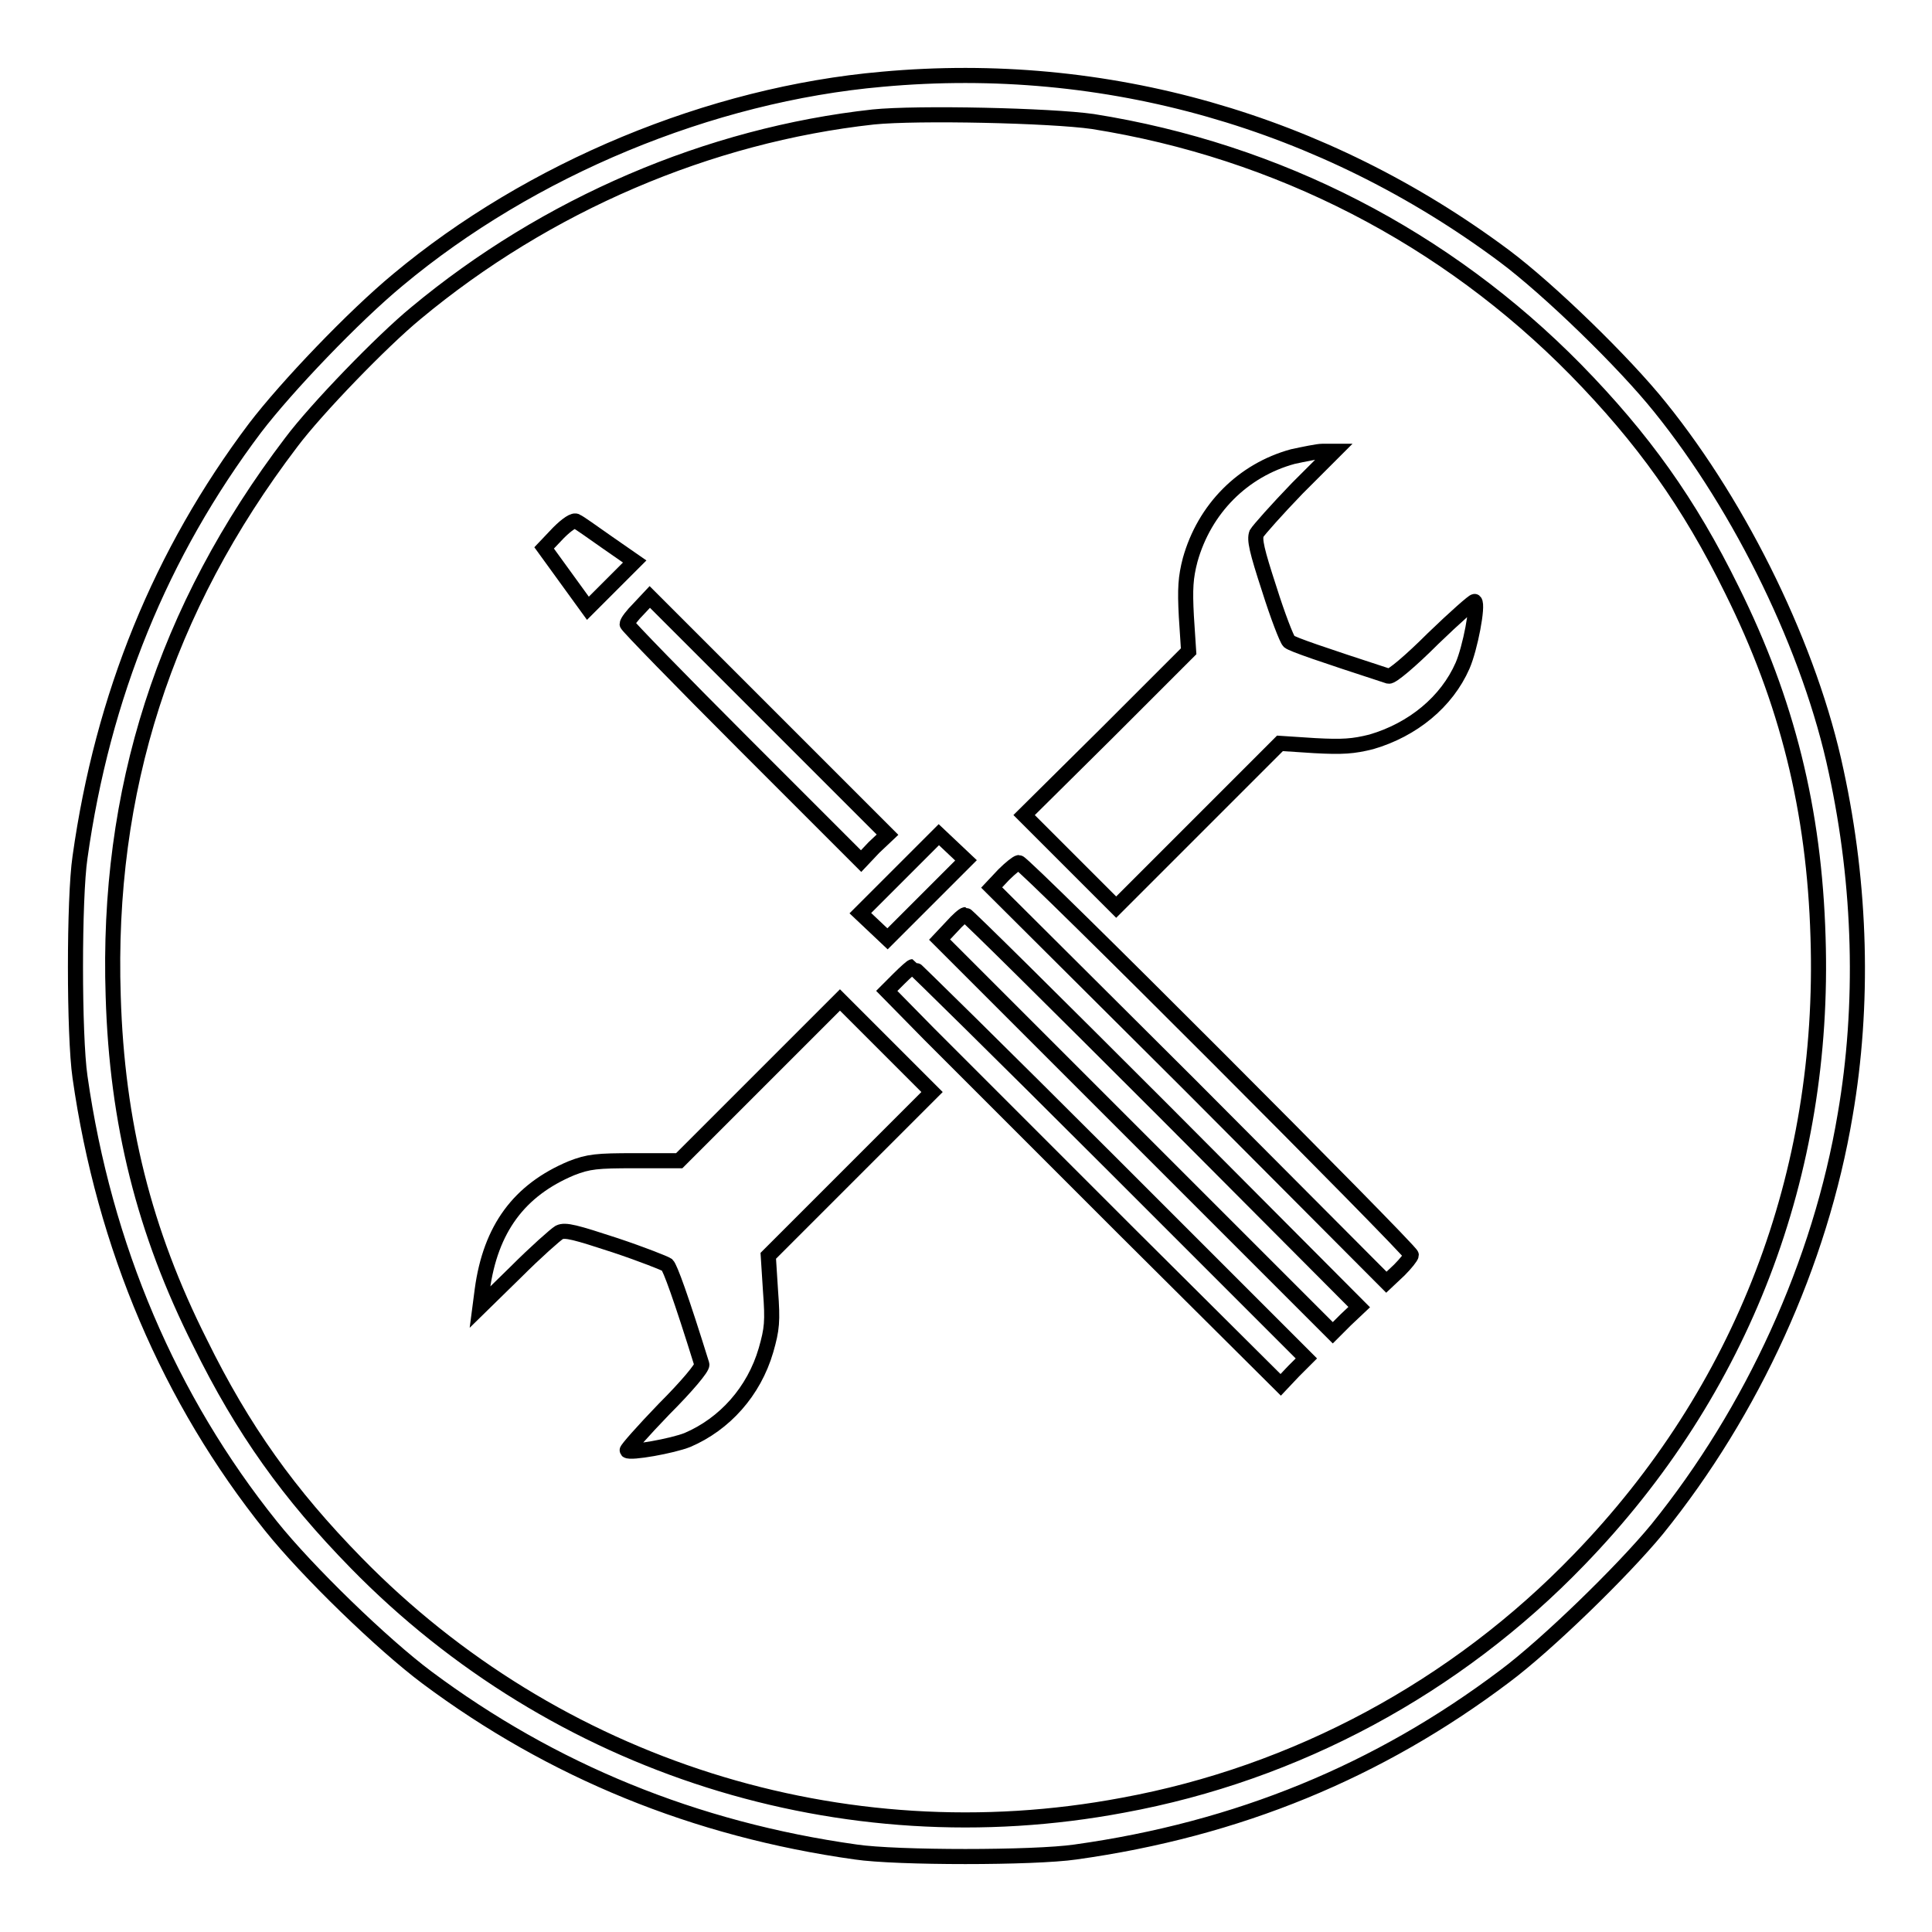
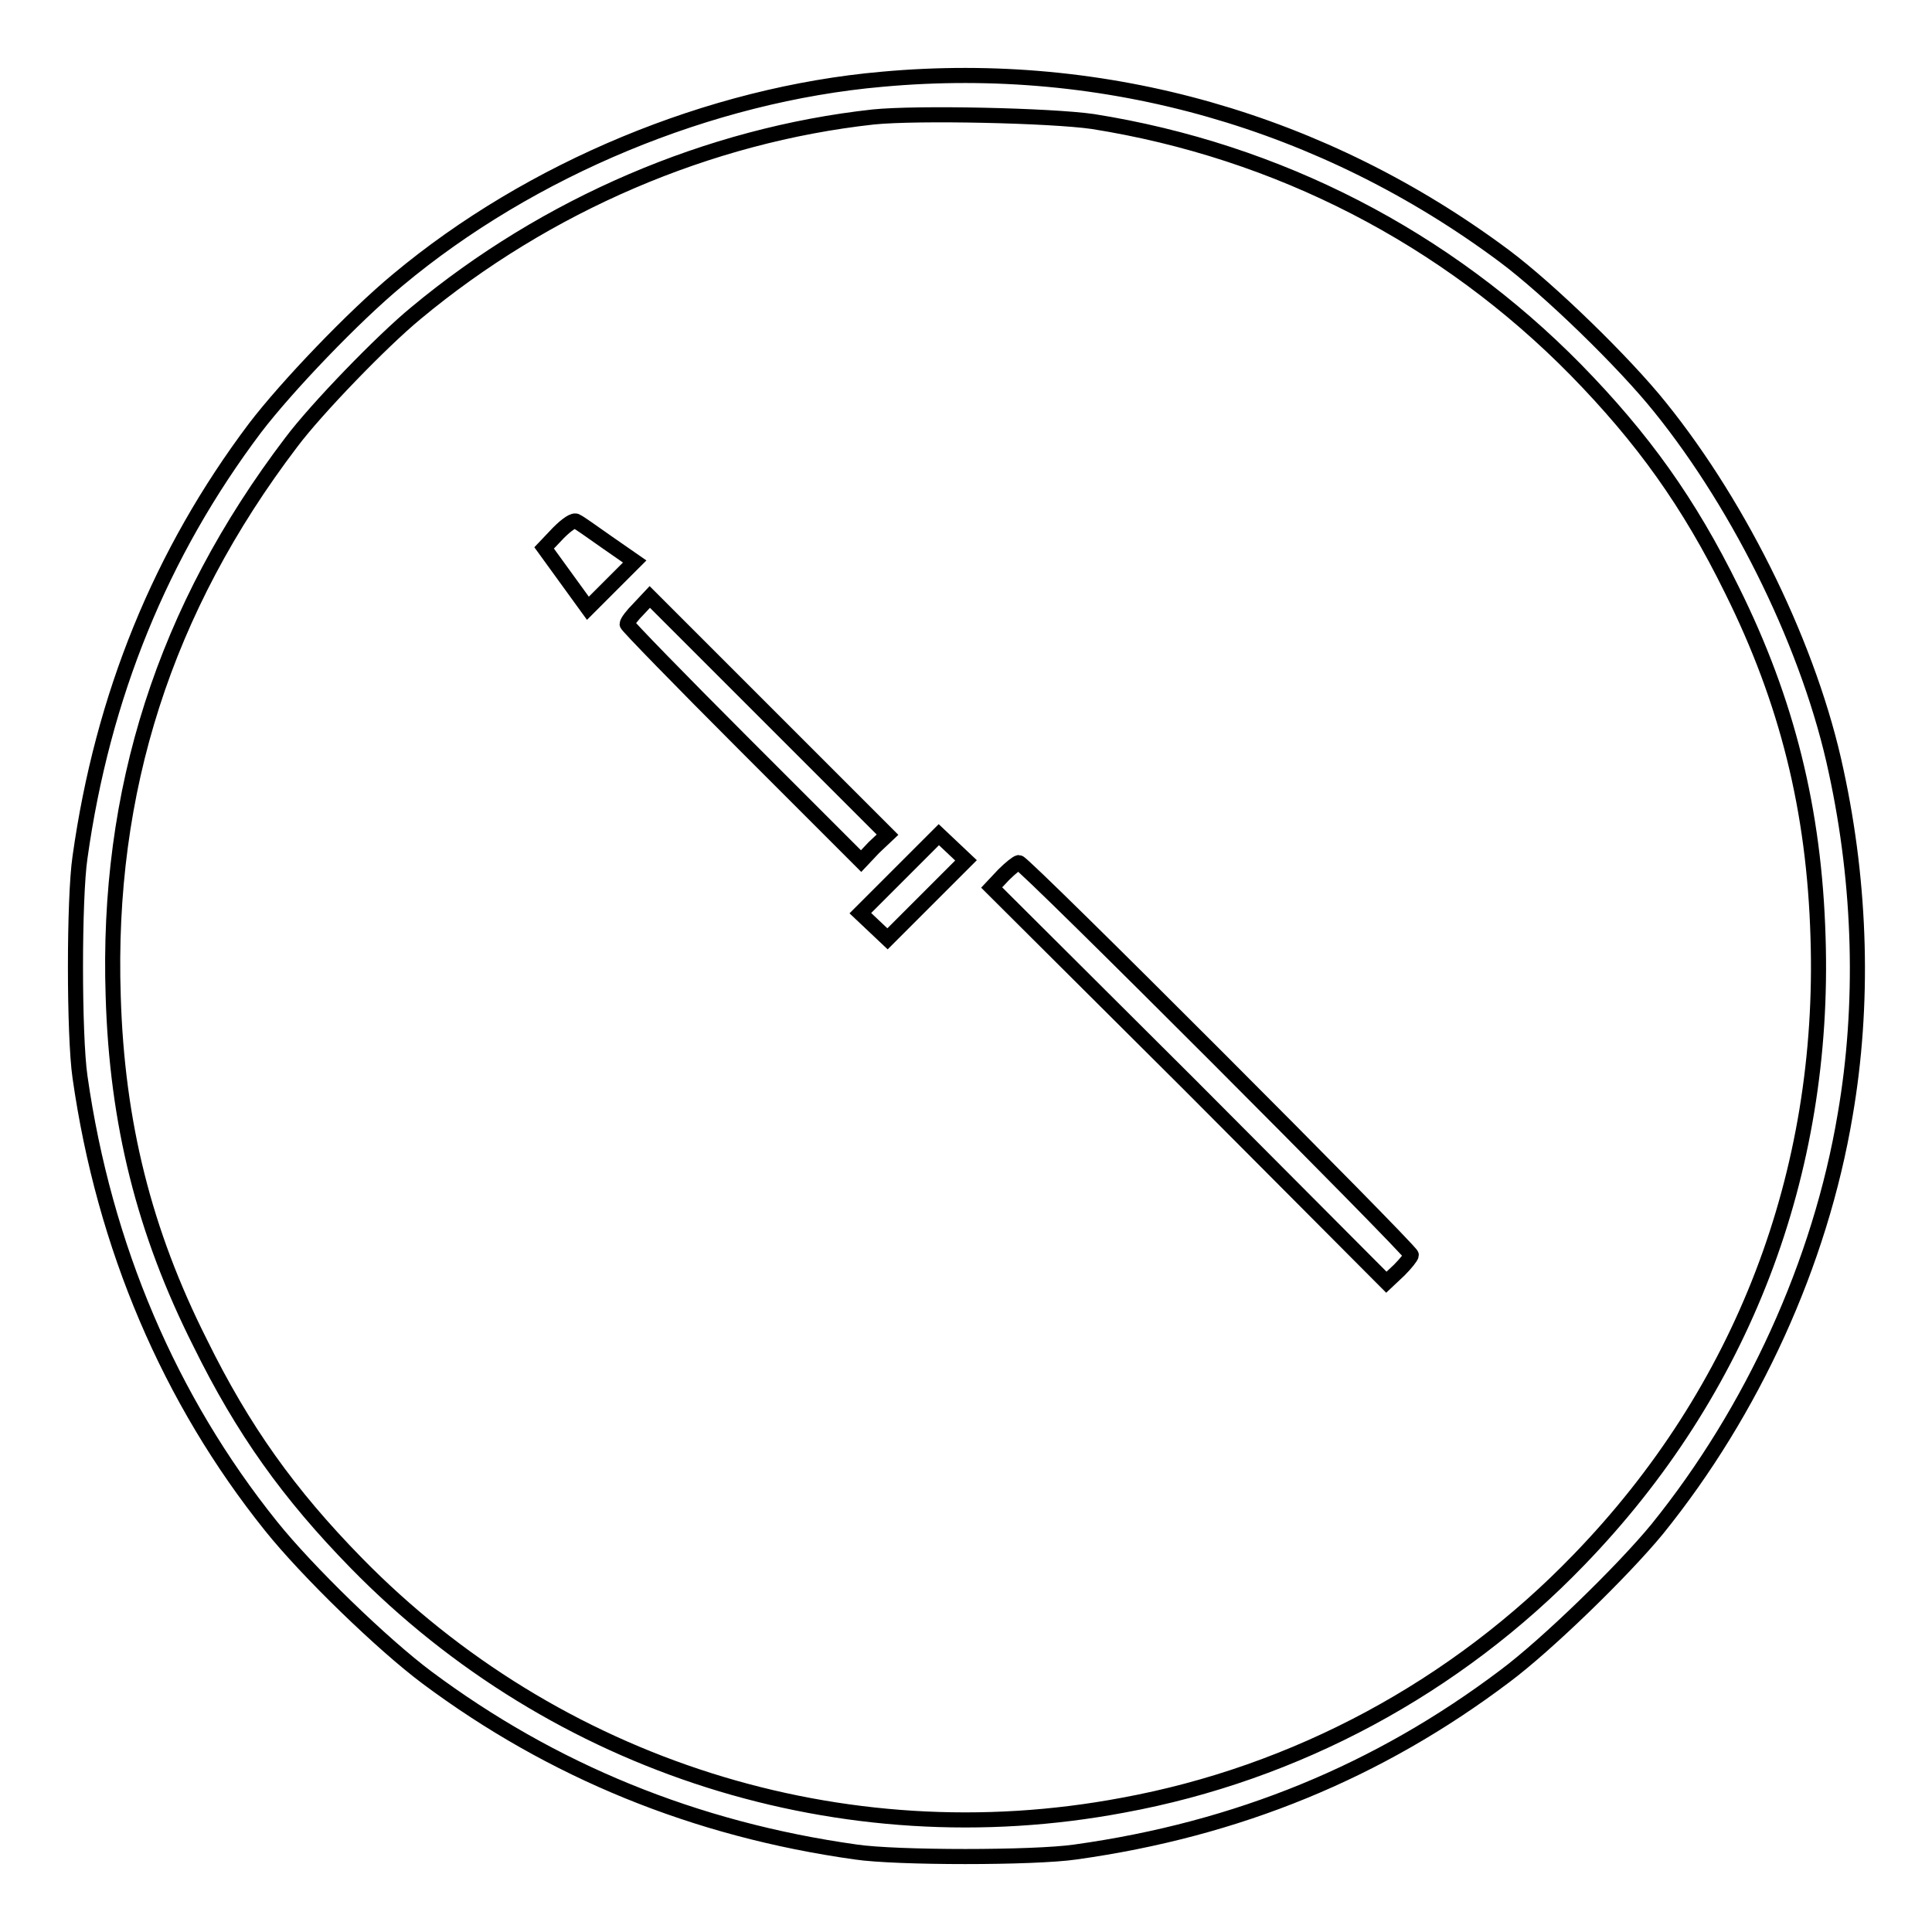
<svg xmlns="http://www.w3.org/2000/svg" version="1.1" x="0px" y="0px" viewBox="0 0 256 256" enable-background="new 0 0 256 256" xml:space="preserve">
  <g>
    <g>
      <g>
        <path stroke-width="2" fill-opacity="0" stroke="#000000" d="M116.9,10.5c-22.8,2-46.6,11.9-64.2,26.6C46.9,41.9,38,51.2,33.8,56.7c-12.5,16.6-20.2,35.5-23.2,56.9c-0.8,5.4-0.8,23.6,0,29.1c3.2,22.5,11.9,42.8,25.3,59.5c4.8,6,14.8,15.7,20.7,20.1c16.5,12.3,35.4,20.1,56.8,23.1c5.4,0.8,23.6,0.8,29.1,0c21.5-3,40.2-10.7,56.9-23.3c5.5-4.1,15.6-13.9,20.2-19.5c12.6-15.6,21.6-35.2,24.9-54.9c2.5-14.5,2.1-30.3-1.2-45.5c-3.4-16.1-12.5-34.8-23.3-48.2c-4.8-6-14.8-15.7-20.7-20.1C175.4,16.1,146.5,7.8,116.9,10.5z M144.8,16.1c24.6,3.9,46.8,15.4,64,32.9c8.9,9.1,15,17.6,20.7,29.2c7.3,14.7,10.9,29.1,11.4,46c1,31.3-10,60.1-31.7,82.5c-16.3,16.9-37.5,28.3-60.4,32.5c-37.2,7-75.2-5.1-101.6-32.1c-8.9-9.1-15-17.6-20.7-29.2C19.1,163.2,15.5,148.8,15,132c-0.9-27.2,6.8-51.3,23.6-73.4c3.3-4.4,12-13.4,16.5-17.1c17.3-14.4,38.8-23.6,60.6-26C121.6,14.9,139.2,15.3,144.8,16.1z" />
-         <path stroke-width="2" fill-opacity="0" stroke="#000000" d="M171.3,60.5c-6.6,1.8-11.7,6.9-13.6,13.7c-0.6,2.3-0.7,3.8-0.5,7.5l0.3,4.6l-10.8,10.8L135.7,108l6.1,6.1l6.1,6.1l10.9-10.9l10.8-10.8l4.6,0.3c3.7,0.2,5.1,0.1,7.5-0.5c5.5-1.6,10-5.3,12.1-10.1c1-2.3,2.1-8,1.6-8.5c-0.1-0.1-2.6,2.1-5.5,4.9c-3,3-5.5,5.1-5.9,5c-8.9-2.9-12.7-4.2-13.2-4.6c-0.3-0.3-1.5-3.4-2.6-6.9c-1.7-5.2-2-6.6-1.7-7.4c0.3-0.5,2.7-3.2,5.4-6l4.9-4.9l-1.6,0C174.6,59.8,172.7,60.2,171.3,60.5z" />
        <path stroke-width="2" fill-opacity="0" stroke="#000000" d="M74,70.6l-1.9,2l2.9,4l2.9,4l3.1-3.1l3.1-3.1l-3.6-2.5c-2-1.4-3.8-2.7-4.1-2.8C76.1,68.8,75.1,69.5,74,70.6z" />
        <path stroke-width="2" fill-opacity="0" stroke="#000000" d="M84.6,80.7c-0.8,0.8-1.5,1.7-1.5,2c0,0.2,7,7.4,15.5,15.9l15.5,15.5l1.7-1.8l1.8-1.7l-15.7-15.7L86.1,79.1L84.6,80.7z" />
        <path stroke-width="2" fill-opacity="0" stroke="#000000" d="M119.2,115.8l-5.2,5.2l1.8,1.7l1.8,1.7l5.2-5.2l5.2-5.2l-1.8-1.7l-1.8-1.7L119.2,115.8z" />
        <path stroke-width="2" fill-opacity="0" stroke="#000000" d="M133,115.9l-1.6,1.7l26.2,26.1l26.1,26.2l1.7-1.6c0.9-0.9,1.6-1.8,1.6-2c0-0.6-51.3-52-52-52C134.8,114.3,133.9,115,133,115.9z" />
-         <path stroke-width="2" fill-opacity="0" stroke="#000000" d="M126.1,122.8l-1.6,1.7l26,26l26.1,26.1l1.7-1.7l1.8-1.7l-25.9-26c-14.3-14.3-26.1-26-26.3-26C127.7,121.2,126.9,121.9,126.1,122.8z" />
-         <path stroke-width="2" fill-opacity="0" stroke="#000000" d="M119.1,129.7l-1.6,1.6l5.6,5.7c3.1,3.1,14.8,14.8,26.1,26.1l20.5,20.4l1.7-1.8l1.7-1.7l-26-26c-14.3-14.3-26.1-25.9-26.2-25.9C120.8,128.1,120,128.8,119.1,129.7z" />
-         <path stroke-width="2" fill-opacity="0" stroke="#000000" d="M100.7,143.1L90,153.8l-5.9,0c-5,0-6.1,0.1-8.4,1c-6.9,2.9-10.7,8-11.8,16.1l-0.3,2.3l4.8-4.7c2.6-2.6,5.2-4.9,5.7-5.2c0.8-0.4,2.2,0,7.4,1.7c3.6,1.2,6.6,2.4,6.9,2.6c0.4,0.4,1.8,4.2,4.6,13.2c0.1,0.4-2,2.9-5,5.9c-2.8,2.9-5,5.4-4.9,5.5c0.4,0.4,6-0.6,8-1.4c4.9-2.1,8.8-6.4,10.4-11.9c0.8-2.8,0.9-3.8,0.6-7.8l-0.3-4.7l10.8-10.8l10.9-10.9l-6.1-6.1l-6.1-6.1L100.7,143.1z" />
      </g>
    </g>
  </g>
</svg>